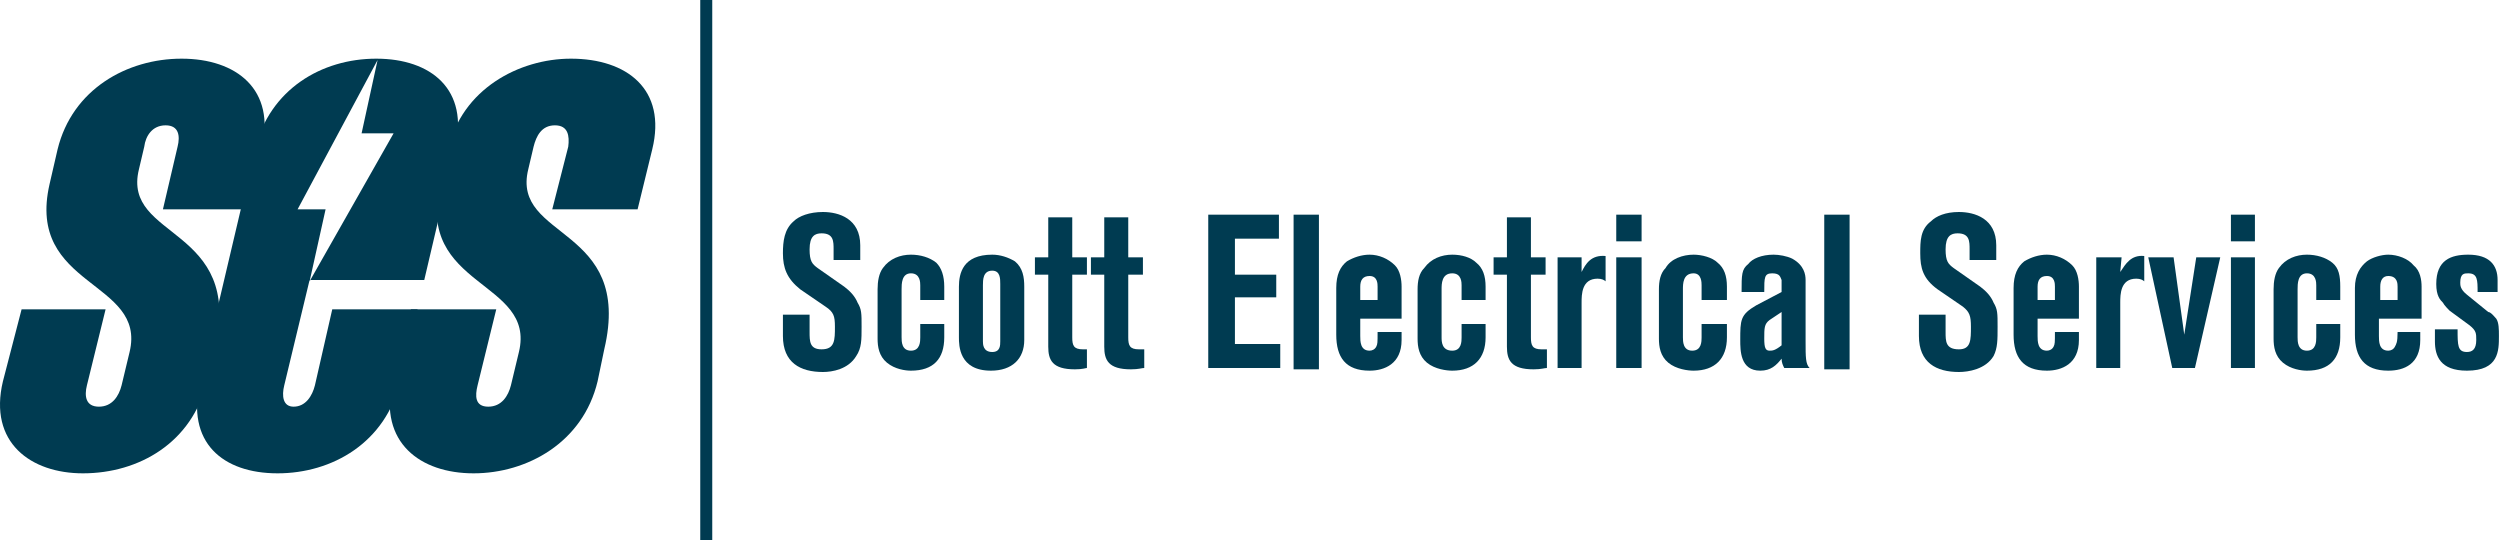
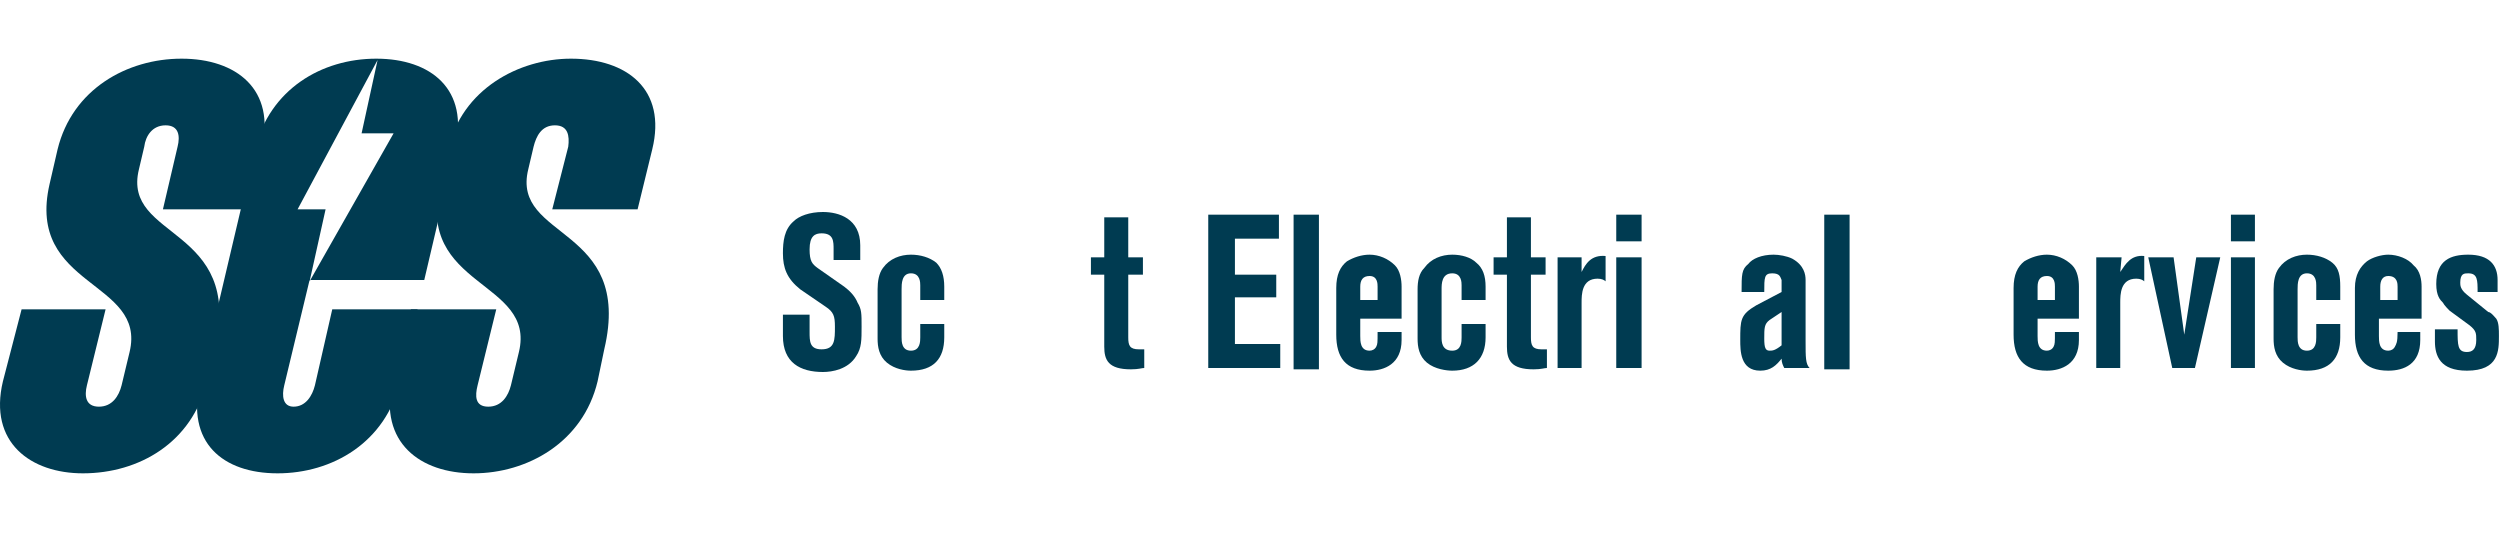
<svg xmlns="http://www.w3.org/2000/svg" width="225" height="49" viewBox="0 0 225 49" fill="none">
  <path d="M70.463 28.32H72.863V29.88C72.863 30.72 72.863 31.44 73.943 31.44C75.143 31.44 75.143 30.6 75.143 29.4C75.143 28.44 75.023 28.08 74.303 27.6L72.023 26.04C70.823 25.08 70.463 24.12 70.463 22.8C70.463 21.72 70.583 20.64 71.423 19.92C71.903 19.44 72.863 19.08 74.063 19.08C75.503 19.08 77.423 19.68 77.423 22.08V23.4H75.023V22.44C75.023 21.72 75.023 21 73.943 21C73.343 21 72.863 21.24 72.863 22.44C72.863 23.52 73.103 23.76 73.583 24.12L75.983 25.8C76.463 26.16 76.943 26.64 77.183 27.24C77.543 27.84 77.543 28.2 77.543 29.4C77.543 30.6 77.543 31.32 77.063 32.04C76.343 33.24 74.903 33.48 74.063 33.48C72.023 33.48 70.463 32.64 70.463 30.24V28.32Z" fill="#003B51" />
  <path d="M82.823 27V25.68C82.823 25.44 82.823 24.6 81.983 24.6C81.143 24.6 81.143 25.56 81.143 26.04V30.36C81.143 30.72 81.143 31.56 81.983 31.56C82.823 31.56 82.823 30.72 82.823 30.36V29.16H84.983V30.36C84.983 32.28 84.023 33.36 81.983 33.36C81.503 33.36 80.543 33.24 79.823 32.64C79.103 32.04 78.983 31.2 78.983 30.48V26.04C78.983 25.32 79.103 24.6 79.463 24.12C80.063 23.28 81.023 22.92 81.983 22.92C82.823 22.92 83.663 23.16 84.263 23.64C84.743 24.12 84.983 24.84 84.983 25.8V27H82.823Z" fill="#003B51" />
-   <path d="M88.463 30.72C88.463 30.96 88.463 31.68 89.303 31.68C90.023 31.68 90.023 31.08 90.023 30.72V25.56C90.023 25.08 90.023 24.36 89.303 24.36C88.463 24.36 88.463 25.2 88.463 25.68V30.72ZM86.303 25.8C86.303 24.6 86.663 22.92 89.303 22.92C90.023 22.92 90.743 23.16 91.343 23.52C92.063 24.12 92.183 24.96 92.183 25.8V30.6C92.183 32.28 91.103 33.36 89.183 33.36C86.303 33.36 86.303 31.08 86.303 30.36V25.8Z" fill="#003B51" />
-   <path d="M94.343 19.56H96.503V23.16H97.823V24.72H96.503V30.36C96.503 31.08 96.623 31.44 97.463 31.44H97.823V33.12C97.703 33.12 97.463 33.24 96.743 33.24C94.703 33.24 94.343 32.4 94.343 31.2V24.72H93.143V23.16H94.343V19.56Z" fill="#003B51" />
-   <path d="M99.383 19.56H101.543V23.16H102.863V24.72H101.543V30.36C101.543 31.08 101.663 31.44 102.503 31.44H102.983V33.12C102.743 33.12 102.503 33.24 101.783 33.24C99.743 33.24 99.383 32.4 99.383 31.2V24.72H98.183V23.16H99.383V19.56Z" fill="#003B51" />
+   <path d="M99.383 19.56H101.543V23.16H102.863V24.72H101.543V30.36C101.543 31.08 101.663 31.44 102.503 31.44H102.983V33.12C102.743 33.12 102.503 33.24 101.783 33.24C99.743 33.24 99.383 32.4 99.383 31.2V24.72H98.183V23.16H99.383Z" fill="#003B51" />
  <path d="M108.743 19.32H115.103V21.48H111.143V24.72H114.863V26.76H111.143V30.96H115.223V33.12H108.743V19.32Z" fill="#003B51" />
  <path d="M118.703 19.32H116.423V33.24H118.703V19.32Z" fill="#003B51" />
  <path d="M122.423 27H123.983V25.8C123.983 25.56 123.983 24.84 123.263 24.84C122.663 24.84 122.423 25.2 122.423 25.8V27ZM122.423 30.24C122.423 30.72 122.423 31.56 123.263 31.56C123.503 31.56 123.743 31.44 123.863 31.2C123.983 30.96 123.983 30.84 123.983 29.88H126.143V30.6C126.143 32.76 124.583 33.36 123.263 33.36C121.103 33.36 120.263 32.16 120.263 30.12V25.92C120.263 24.72 120.623 24 121.223 23.52C121.823 23.16 122.543 22.92 123.263 22.92C124.103 22.92 124.943 23.28 125.543 23.88C126.023 24.36 126.143 25.2 126.143 25.8V28.68H122.423V30.24Z" fill="#003B51" />
  <path d="M131.543 27V25.68C131.543 25.44 131.543 24.6 130.703 24.6C129.743 24.6 129.743 25.56 129.743 26.04V30.36C129.743 30.72 129.743 31.56 130.703 31.56C131.543 31.56 131.543 30.72 131.543 30.36V29.16H133.703V30.36C133.703 32.28 132.623 33.36 130.703 33.36C130.223 33.36 129.143 33.24 128.423 32.64C127.703 32.04 127.583 31.2 127.583 30.48V26.04C127.583 25.32 127.703 24.6 128.183 24.12C128.783 23.28 129.743 22.92 130.703 22.92C131.543 22.92 132.383 23.16 132.863 23.64C133.463 24.12 133.703 24.84 133.703 25.8V27H131.543Z" fill="#003B51" />
  <path d="M135.623 19.56H137.783V23.16H139.103V24.72H137.783V30.36C137.783 31.08 137.903 31.44 138.743 31.44H139.223V33.12C138.983 33.12 138.743 33.24 138.023 33.24C135.983 33.24 135.623 32.4 135.623 31.2V24.72H134.423V23.16H135.623V19.56Z" fill="#003B51" />
  <path d="M140.183 23.16H142.343V24.48C142.703 23.76 143.183 22.92 144.503 23.04V25.32C144.383 25.2 144.143 25.08 143.783 25.08C142.343 25.08 142.343 26.52 142.343 27.24V33.12H140.183V23.16Z" fill="#003B51" />
  <path d="M145.463 23.16H147.743V33.12H145.463V23.16ZM145.463 19.32H147.743V21.72H145.463V19.32Z" fill="#003B51" />
-   <path d="M153.143 27V25.68C153.143 25.44 153.143 24.6 152.423 24.6C151.463 24.6 151.463 25.56 151.463 26.04V30.36C151.463 30.72 151.463 31.56 152.303 31.56C153.143 31.56 153.143 30.72 153.143 30.36V29.16H155.423V30.36C155.423 32.28 154.343 33.36 152.423 33.36C151.943 33.36 150.863 33.24 150.143 32.64C149.423 32.04 149.303 31.2 149.303 30.48V26.04C149.303 25.32 149.423 24.6 149.903 24.12C150.383 23.28 151.463 22.92 152.423 22.92C153.143 22.92 154.103 23.16 154.583 23.64C155.183 24.12 155.423 24.84 155.423 25.8V27H153.143Z" fill="#003B51" />
  <path d="M160.343 28.08L159.263 28.8C158.783 29.16 158.783 29.52 158.783 30.48C158.783 31.32 158.903 31.56 159.263 31.56C159.503 31.56 159.743 31.56 160.343 31.08V28.08ZM156.743 26.28C156.743 24.72 156.743 24.24 157.343 23.76C157.703 23.28 158.543 22.92 159.623 22.92C160.103 22.92 160.823 23.04 161.303 23.28C162.383 23.88 162.503 24.72 162.503 25.2V30.72C162.503 32.16 162.503 32.76 162.863 33.12H160.583C160.463 32.88 160.343 32.64 160.343 32.28C159.863 32.88 159.383 33.36 158.423 33.36C156.623 33.36 156.623 31.56 156.623 30.6C156.623 28.8 156.623 28.32 158.063 27.48L160.343 26.28V25.2C160.223 24.96 160.223 24.6 159.503 24.6C158.783 24.6 158.783 24.96 158.783 26.28H156.743Z" fill="#003B51" />
  <path d="M166.463 19.32H164.183V33.24H166.463V19.32Z" fill="#003B51" />
-   <path d="M172.703 28.32H175.103V29.88C175.103 30.72 175.103 31.44 176.303 31.44C177.383 31.44 177.383 30.6 177.383 29.4C177.383 28.44 177.263 28.08 176.663 27.6L174.383 26.04C173.063 25.08 172.823 24.12 172.823 22.8C172.823 21.72 172.823 20.64 173.783 19.92C174.263 19.44 175.103 19.08 176.303 19.08C177.743 19.08 179.663 19.68 179.663 22.08V23.4H177.263V22.44C177.263 21.72 177.263 21 176.183 21C175.583 21 175.103 21.24 175.103 22.44C175.103 23.52 175.343 23.76 175.823 24.12L178.223 25.8C178.703 26.16 179.183 26.64 179.423 27.24C179.783 27.84 179.783 28.2 179.783 29.4C179.783 30.6 179.783 31.32 179.423 32.04C178.703 33.24 177.143 33.48 176.303 33.48C174.263 33.48 172.703 32.64 172.703 30.24V28.32Z" fill="#003B51" />
  <path d="M183.383 27H184.943V25.8C184.943 25.56 184.943 24.84 184.223 24.84C183.623 24.84 183.383 25.2 183.383 25.8V27ZM183.383 30.24C183.383 30.72 183.383 31.56 184.223 31.56C184.463 31.56 184.703 31.44 184.823 31.2C184.943 30.96 184.943 30.84 184.943 29.88H187.103V30.6C187.103 32.76 185.543 33.36 184.223 33.36C182.063 33.36 181.223 32.16 181.223 30.12V25.92C181.223 24.72 181.583 24 182.183 23.52C182.783 23.16 183.503 22.92 184.223 22.92C185.063 22.92 185.903 23.28 186.503 23.88C186.983 24.36 187.103 25.2 187.103 25.8V28.68H183.383V30.24Z" fill="#003B51" />
  <path d="M188.663 23.16H190.943L190.823 24.48C191.303 23.76 191.783 22.92 192.983 23.04V25.32C192.863 25.2 192.623 25.08 192.263 25.08C190.823 25.08 190.823 26.52 190.823 27.24V33.12H188.663V23.16Z" fill="#003B51" />
  <path d="M193.343 23.16H195.623L196.583 30.12L197.663 23.16H199.823L197.543 33.12H195.503L193.343 23.16Z" fill="#003B51" />
  <path d="M200.783 23.16H202.943V33.12H200.783V23.16ZM200.783 19.32H202.943V21.72H200.783V19.32Z" fill="#003B51" />
  <path d="M208.463 27V25.68C208.463 25.44 208.463 24.6 207.623 24.6C206.783 24.6 206.783 25.56 206.783 26.04V30.36C206.783 30.72 206.783 31.56 207.623 31.56C208.463 31.56 208.463 30.72 208.463 30.36V29.16H210.623V30.36C210.623 32.28 209.663 33.36 207.623 33.36C207.143 33.36 206.183 33.24 205.463 32.64C204.743 32.04 204.623 31.2 204.623 30.48V26.04C204.623 25.32 204.743 24.6 205.103 24.12C205.703 23.28 206.663 22.92 207.623 22.92C208.463 22.92 209.303 23.16 209.903 23.64C210.503 24.12 210.623 24.84 210.623 25.8V27H208.463Z" fill="#003B51" />
  <path d="M214.223 27H215.783V25.8C215.783 25.56 215.783 24.84 214.943 24.84C214.463 24.84 214.223 25.2 214.223 25.8V27ZM214.103 30.24C214.103 30.72 214.103 31.56 214.943 31.56C215.183 31.56 215.423 31.44 215.543 31.2C215.663 30.96 215.783 30.84 215.783 29.88H217.823V30.6C217.823 32.76 216.383 33.36 214.943 33.36C212.783 33.36 211.943 32.16 211.943 30.12V25.92C211.943 24.72 212.423 24 213.023 23.52C213.503 23.16 214.343 22.92 214.943 22.92C215.783 22.92 216.743 23.28 217.223 23.88C217.823 24.36 217.943 25.2 217.943 25.8V28.68H214.103V30.24Z" fill="#003B51" />
  <path d="M219.143 29.64H221.183C221.183 31.08 221.183 31.68 222.023 31.68C222.503 31.68 222.863 31.44 222.863 30.6C222.863 30 222.863 29.76 222.263 29.28L220.463 27.96C220.343 27.84 219.983 27.48 219.863 27.24C219.623 27 219.263 26.64 219.263 25.56C219.263 23.4 220.583 22.92 222.143 22.92C224.063 22.92 224.783 23.88 224.783 25.2V26.28H222.983C222.983 25.2 222.983 24.6 222.143 24.6C221.783 24.6 221.423 24.6 221.423 25.44C221.423 25.68 221.423 26.04 222.023 26.52L223.943 28.08C224.183 28.08 224.543 28.56 224.663 28.68C224.903 29.04 224.903 29.64 224.903 30.24C224.903 31.56 224.903 33.36 222.023 33.36C219.623 33.36 219.143 32.04 219.143 30.72V29.64Z" fill="#003B51" />
  <path d="M14.663 18.84H22.223L23.543 13.44C24.863 8.04 21.263 5.28 16.343 5.28C11.423 5.28 6.503 8.04 5.183 13.44L4.463 16.56C2.303 25.92 13.223 25.2 11.663 31.68L10.943 34.68C10.703 35.64 10.103 36.6 8.903 36.6C7.703 36.6 7.583 35.64 7.823 34.68L9.503 27.84H1.943L0.263 34.32C-1.057 39.84 2.783 42.6 7.463 42.6C12.503 42.6 17.303 39.84 18.623 34.32L19.343 31.44C21.983 20.28 10.943 21.6 12.503 15.24L12.983 13.2C13.103 12.24 13.703 11.28 14.903 11.28C16.103 11.28 16.223 12.24 15.983 13.2L14.663 18.84Z" fill="#003B51" />
  <path d="M35.423 12H32.543L33.983 5.4L26.783 18.84H29.303L27.863 25.32L35.423 12ZM22.943 13.44C24.263 8.04 28.943 5.28 33.863 5.28C38.783 5.28 42.263 8.04 40.943 13.44L38.183 25.2H27.863L25.583 34.68C25.343 35.64 25.463 36.6 26.423 36.6C27.503 36.6 28.103 35.64 28.343 34.68L29.903 27.84H37.583L36.023 34.32C34.703 39.84 29.903 42.6 24.983 42.6C20.063 42.6 16.703 39.84 18.023 34.32L22.943 13.44Z" fill="#003B51" />
  <path d="M49.703 18.84H57.383L58.703 13.44C60.023 8.04 56.423 5.28 51.383 5.28C46.703 5.28 41.543 8.04 40.343 13.44L39.623 16.56C37.343 25.92 48.263 25.2 46.703 31.68L45.983 34.68C45.743 35.64 45.143 36.6 43.943 36.6C42.743 36.6 42.743 35.64 42.983 34.68L44.663 27.84H36.983L35.303 34.32C34.103 39.84 37.823 42.6 42.623 42.6C47.423 42.6 52.463 39.84 53.783 34.32L54.383 31.44C57.023 20.28 45.983 21.6 47.543 15.24L48.023 13.2C48.263 12.24 48.743 11.28 49.943 11.28C51.143 11.28 51.263 12.24 51.143 13.2L49.703 18.84Z" fill="#003B51" />
-   <path d="M64.103 0H63.023V48.6H64.103V0Z" fill="#003B51" />
</svg>